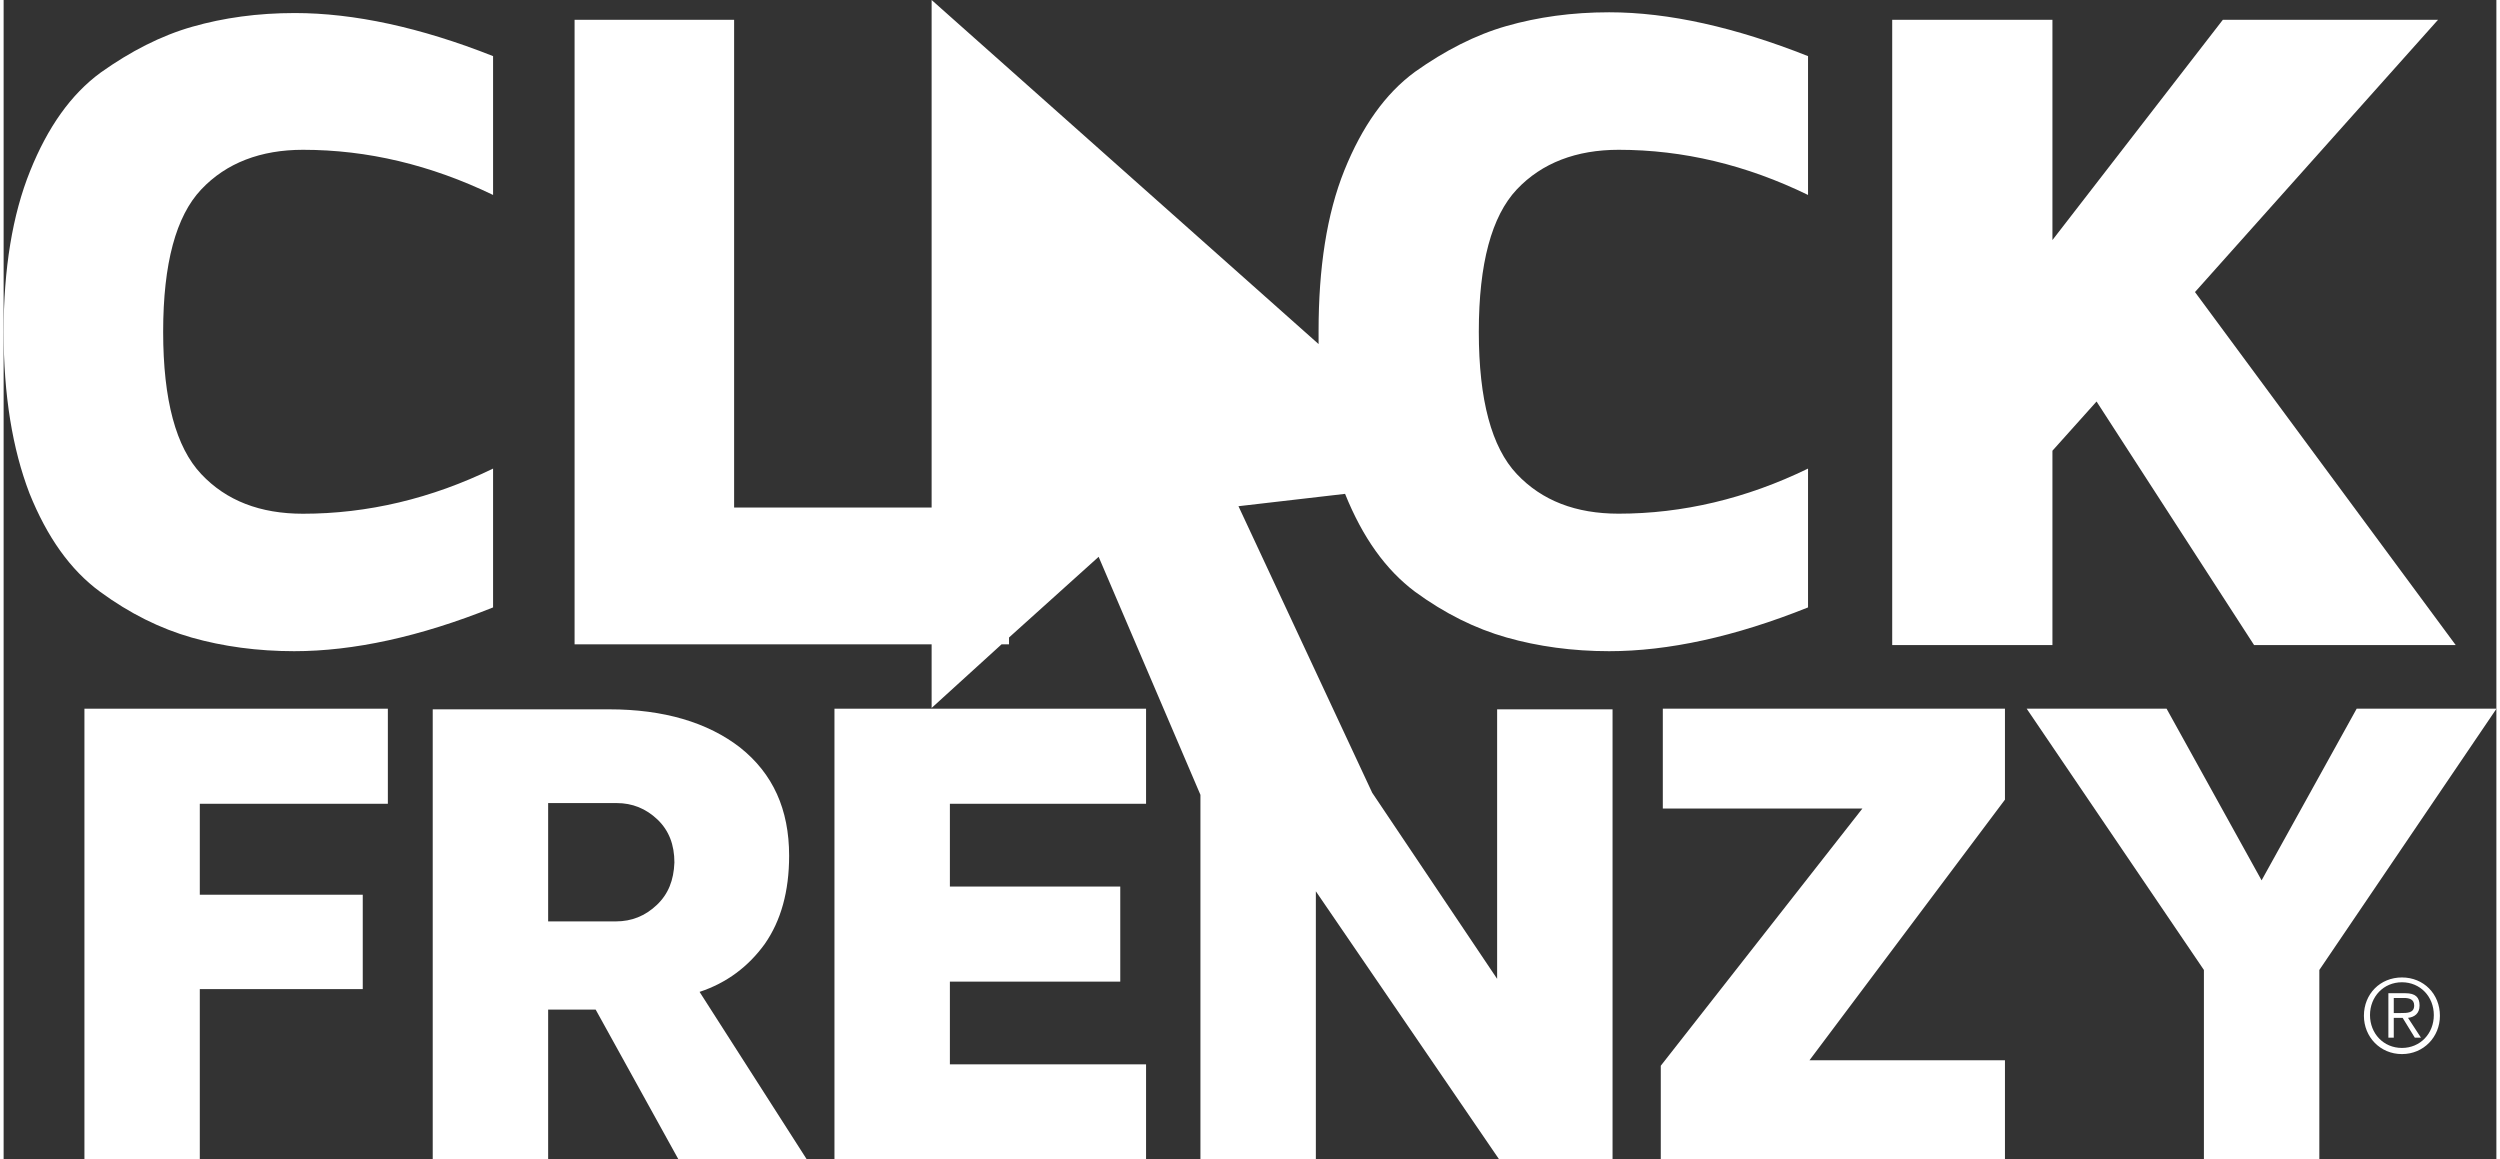
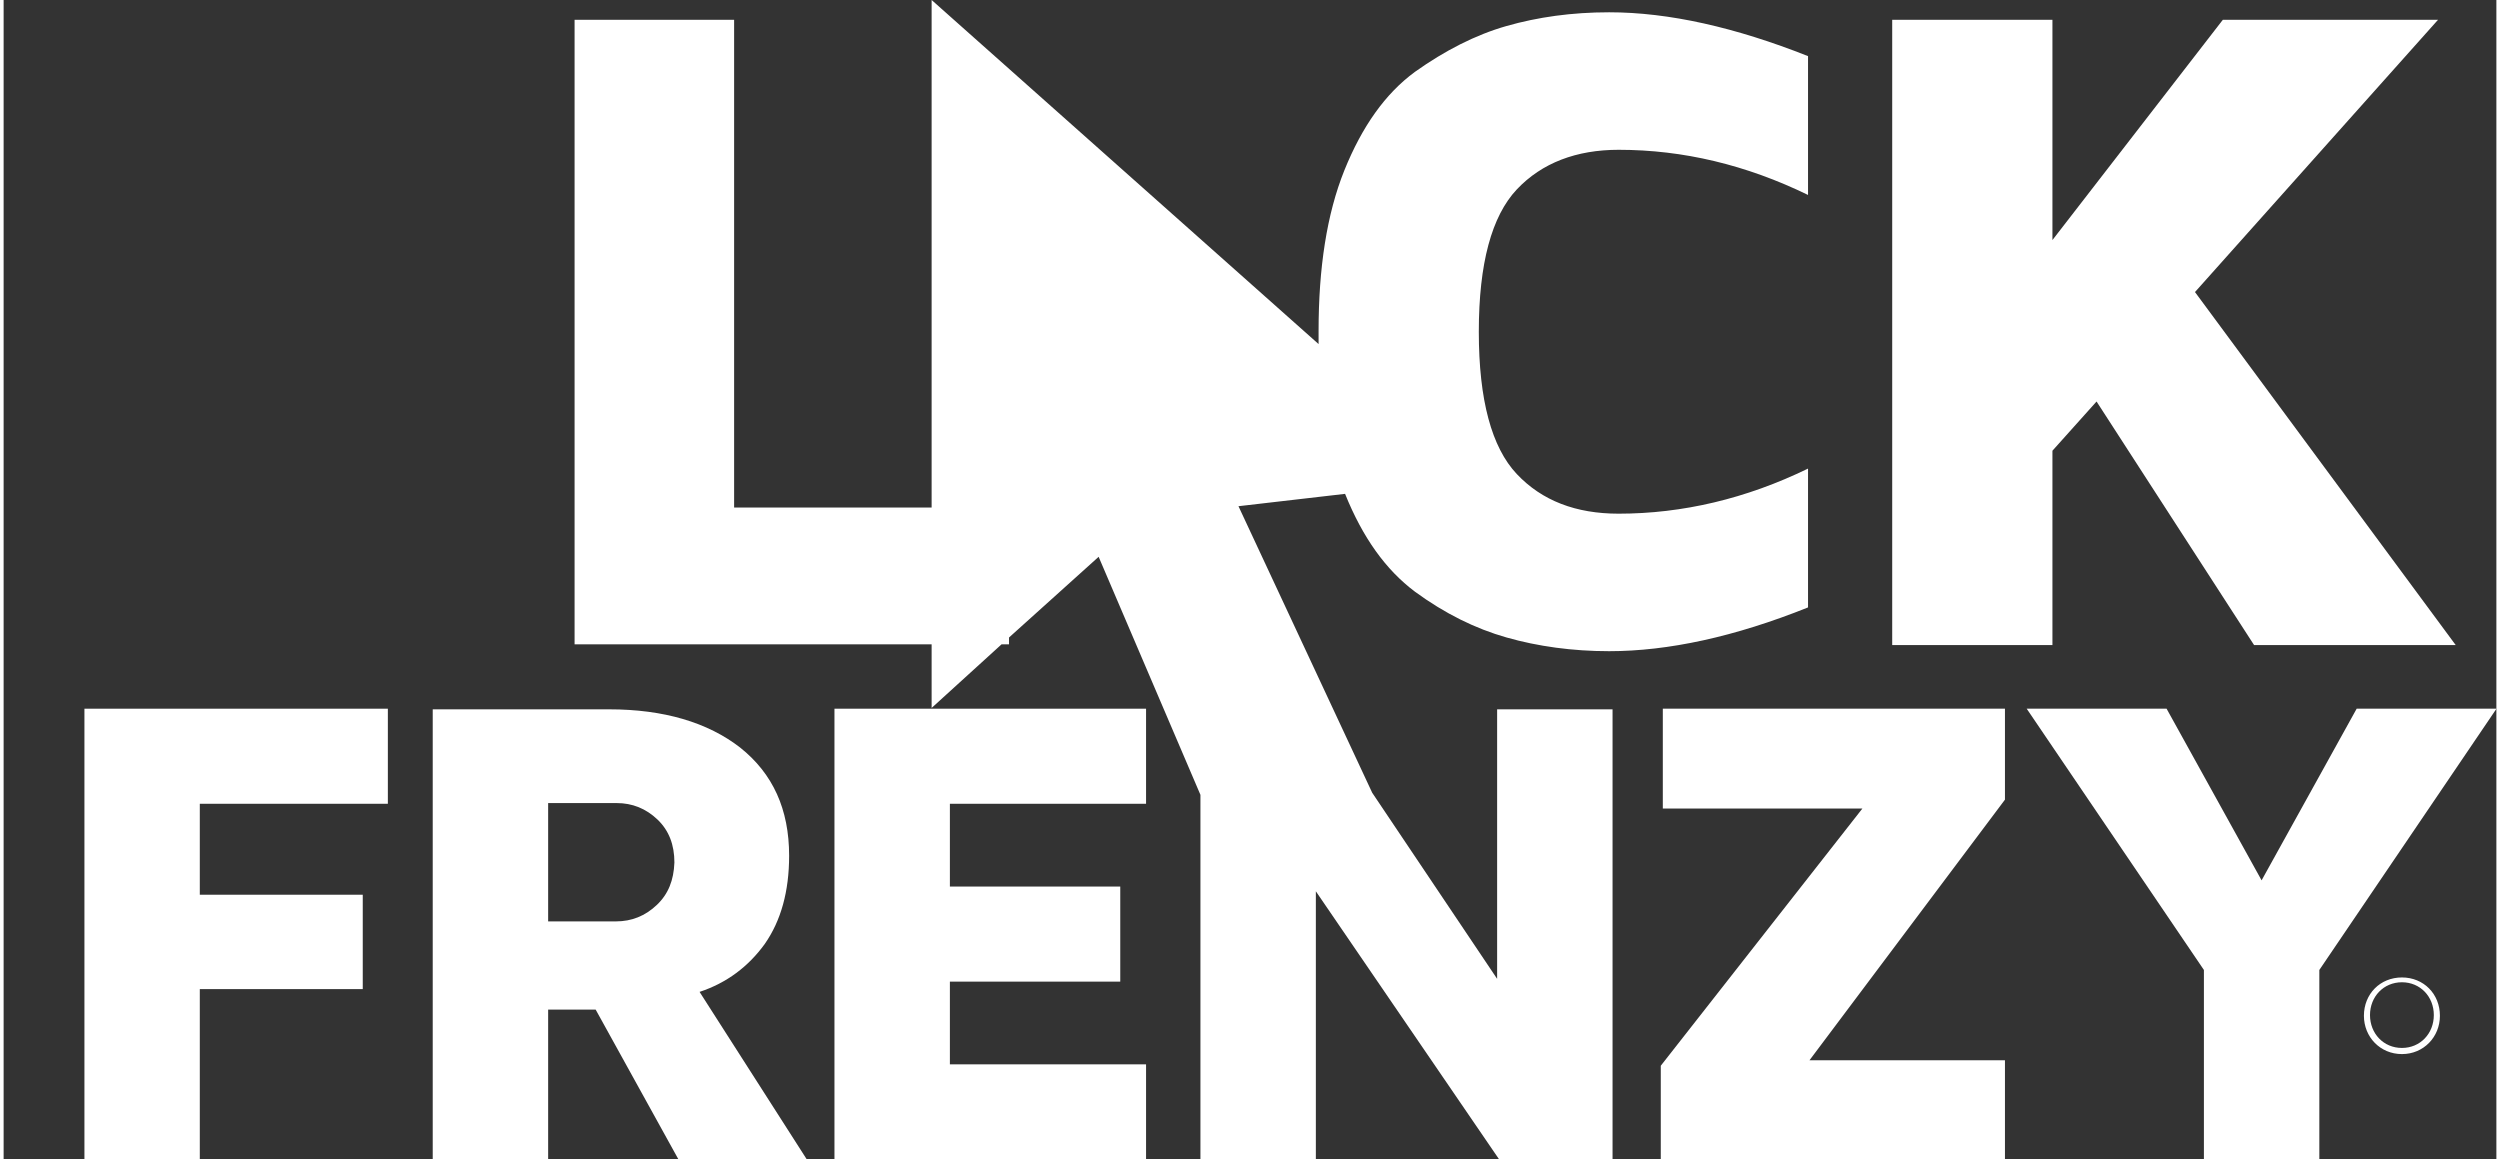
<svg xmlns="http://www.w3.org/2000/svg" width="69" height="32" viewBox="0 0 43 20" fill="none">
  <rect x="0" y="0" width="43" height="20" fill="#333333" stroke="none" />
-   <path d="M3.244 10.998C3.782 11.151 4.38 11.233 5.012 11.233C6.031 11.233 7.178 10.986 8.443 10.478V8.083C7.377 8.602 6.277 8.862 5.164 8.862C4.426 8.862 3.841 8.638 3.408 8.177C2.974 7.717 2.752 6.903 2.752 5.723C2.752 4.543 2.974 3.729 3.408 3.269C3.841 2.809 4.438 2.584 5.164 2.584C6.277 2.584 7.366 2.844 8.443 3.363V0.968C7.19 0.472 6.042 0.225 5.024 0.225C4.38 0.225 3.794 0.307 3.255 0.461C2.717 0.614 2.19 0.885 1.675 1.251C1.159 1.629 0.761 2.195 0.457 2.95C0.152 3.705 0 4.638 0 5.723C0 6.82 0.152 7.741 0.445 8.508C0.749 9.263 1.148 9.829 1.663 10.207C2.178 10.585 2.705 10.844 3.244 10.998Z" fill="white" />
  <path d="M35.342 7.775L36.103 6.926L38.82 11.127H42.298L37.801 5.038L41.993 0.342H38.281L35.342 4.141V0.342H32.578V11.127H35.342V7.775Z" fill="white" />
  <path d="M1.394 20H3.384V17.062H6.195V15.434H3.384V13.865H6.628V12.225H1.394V20Z" fill="white" />
  <path d="M13.129 16.284C13.41 15.882 13.55 15.375 13.55 14.761C13.55 13.959 13.269 13.345 12.707 12.897C12.145 12.46 11.384 12.236 10.447 12.236H7.402V20H9.393V17.416H10.213L11.641 20H13.855L12.005 17.11C12.473 16.956 12.848 16.673 13.129 16.284ZM11.267 15.611C11.068 15.8 10.833 15.894 10.564 15.894H9.393V13.853H10.576C10.845 13.853 11.079 13.947 11.278 14.136C11.477 14.325 11.571 14.573 11.571 14.879C11.559 15.186 11.466 15.422 11.267 15.611Z" fill="white" />
  <path d="M14.332 20H19.707V18.36H16.323V16.933H19.262V15.293H16.323V13.865H19.707V12.225H14.332V20Z" fill="white" />
  <path d="M25.763 16.885L23.608 13.675L21.301 8.732L23.14 8.519C23.444 9.274 23.842 9.829 24.346 10.207C24.861 10.584 25.388 10.844 25.927 10.997C26.465 11.15 27.063 11.233 27.695 11.233C28.714 11.233 29.861 10.985 31.126 10.478V8.083C30.061 8.602 28.96 8.861 27.859 8.861C27.121 8.861 26.536 8.637 26.102 8.177C25.669 7.717 25.447 6.903 25.447 5.723C25.447 4.543 25.669 3.729 26.102 3.268C26.536 2.808 27.133 2.584 27.859 2.584C28.971 2.584 30.061 2.844 31.126 3.363V0.968C29.873 0.472 28.726 0.212 27.695 0.212C27.051 0.212 26.465 0.295 25.927 0.448C25.388 0.602 24.861 0.873 24.346 1.239C23.831 1.617 23.433 2.183 23.128 2.938C22.824 3.693 22.683 4.625 22.683 5.711C22.683 5.794 22.683 5.864 22.683 5.935L16.008 0V8.755H12.601V0.342H9.849V11.115H16.008V12.212L17.214 11.115H17.343V10.997L18.889 9.605L20.645 13.711V20H22.636V15.375L25.798 20H27.754V12.236H25.763V16.885Z" fill="white" />
  <path d="M28.621 13.947H32.064L28.586 18.384V20H34.523V18.29H31.151L34.523 13.794V12.225H28.621V13.947Z" fill="white" />
  <path d="M40.59 12.225L38.95 15.186L37.311 12.225H34.898L37.955 16.732V20H39.946V16.732L43.002 12.225H40.59Z" fill="white" />
-   <path d="M41.675 17.345C41.675 17.204 41.605 17.133 41.429 17.133H41.137V17.9H41.23V17.558H41.383L41.593 17.9H41.699L41.476 17.558C41.582 17.546 41.675 17.487 41.675 17.345ZM41.347 17.475H41.23V17.215H41.406C41.5 17.215 41.582 17.239 41.582 17.345C41.582 17.475 41.465 17.475 41.347 17.475Z" fill="white" />
  <path d="M41.371 16.861C40.996 16.861 40.715 17.145 40.715 17.522C40.715 17.888 40.996 18.183 41.371 18.183C41.745 18.183 42.026 17.888 42.026 17.522C42.026 17.145 41.745 16.861 41.371 16.861ZM41.371 18.077C41.054 18.077 40.82 17.829 40.82 17.51C40.82 17.192 41.054 16.944 41.371 16.944C41.687 16.944 41.921 17.192 41.921 17.51C41.921 17.829 41.687 18.077 41.371 18.077Z" fill="white" />
</svg>